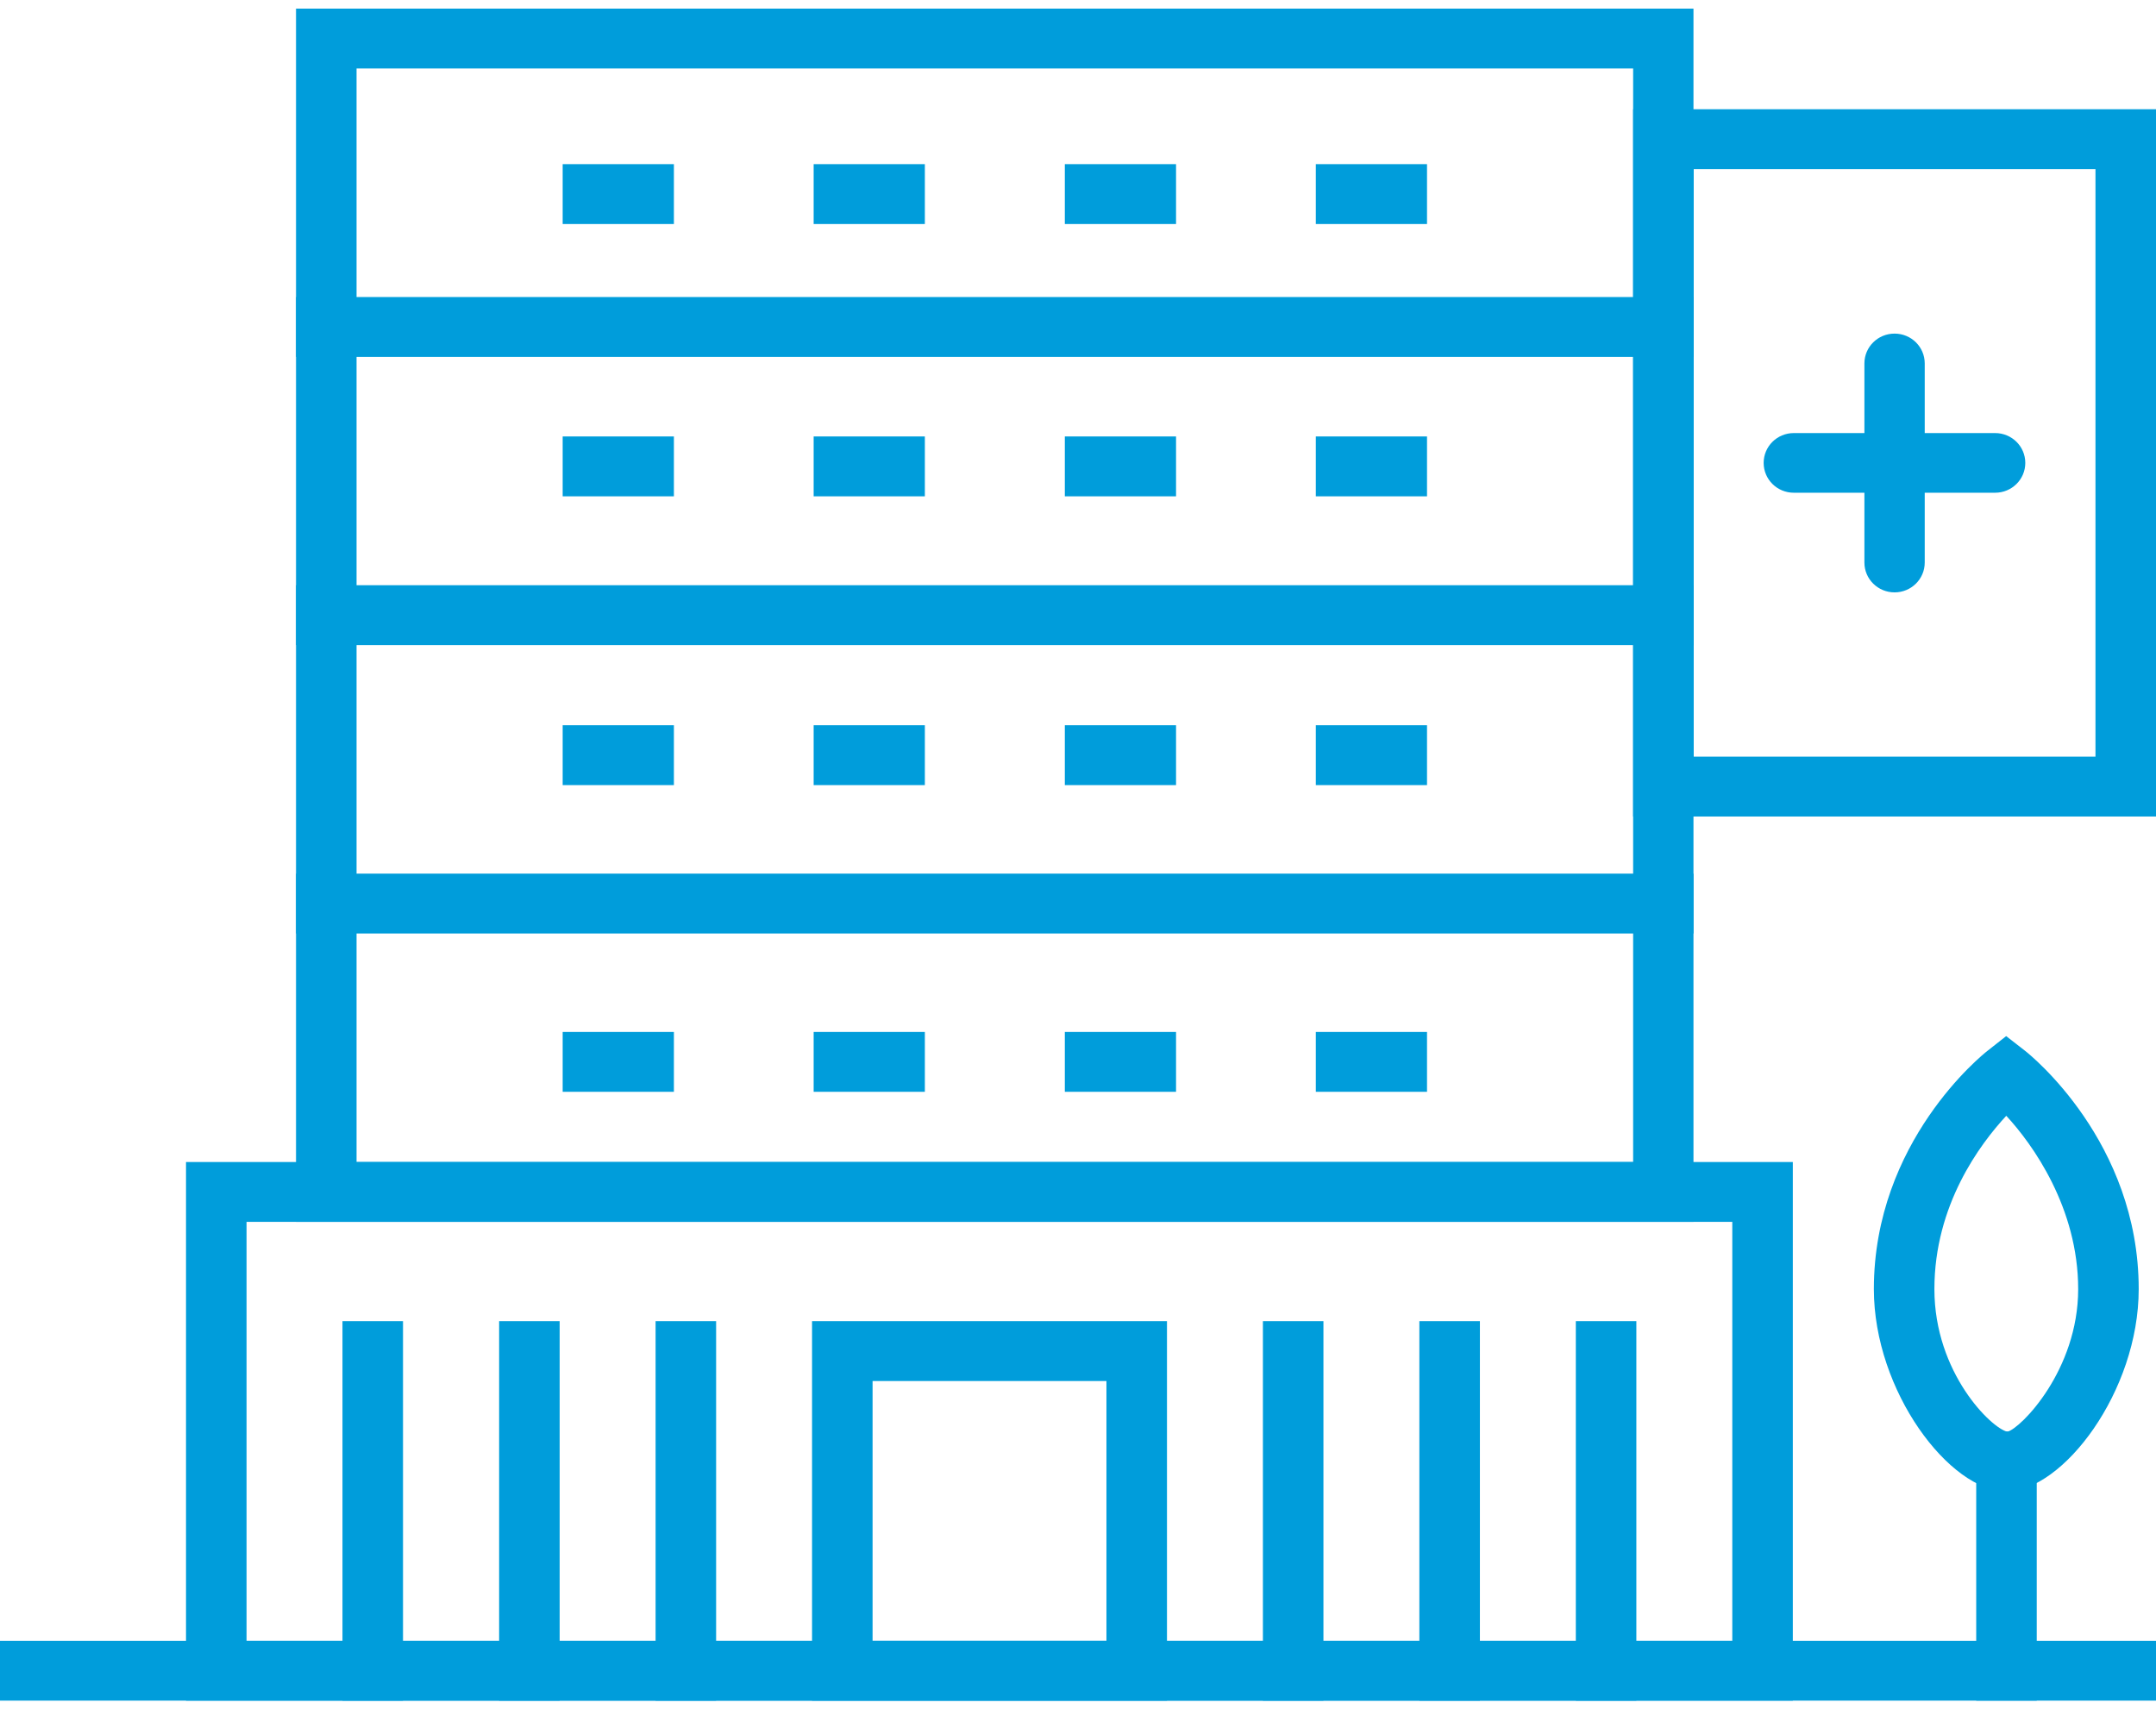
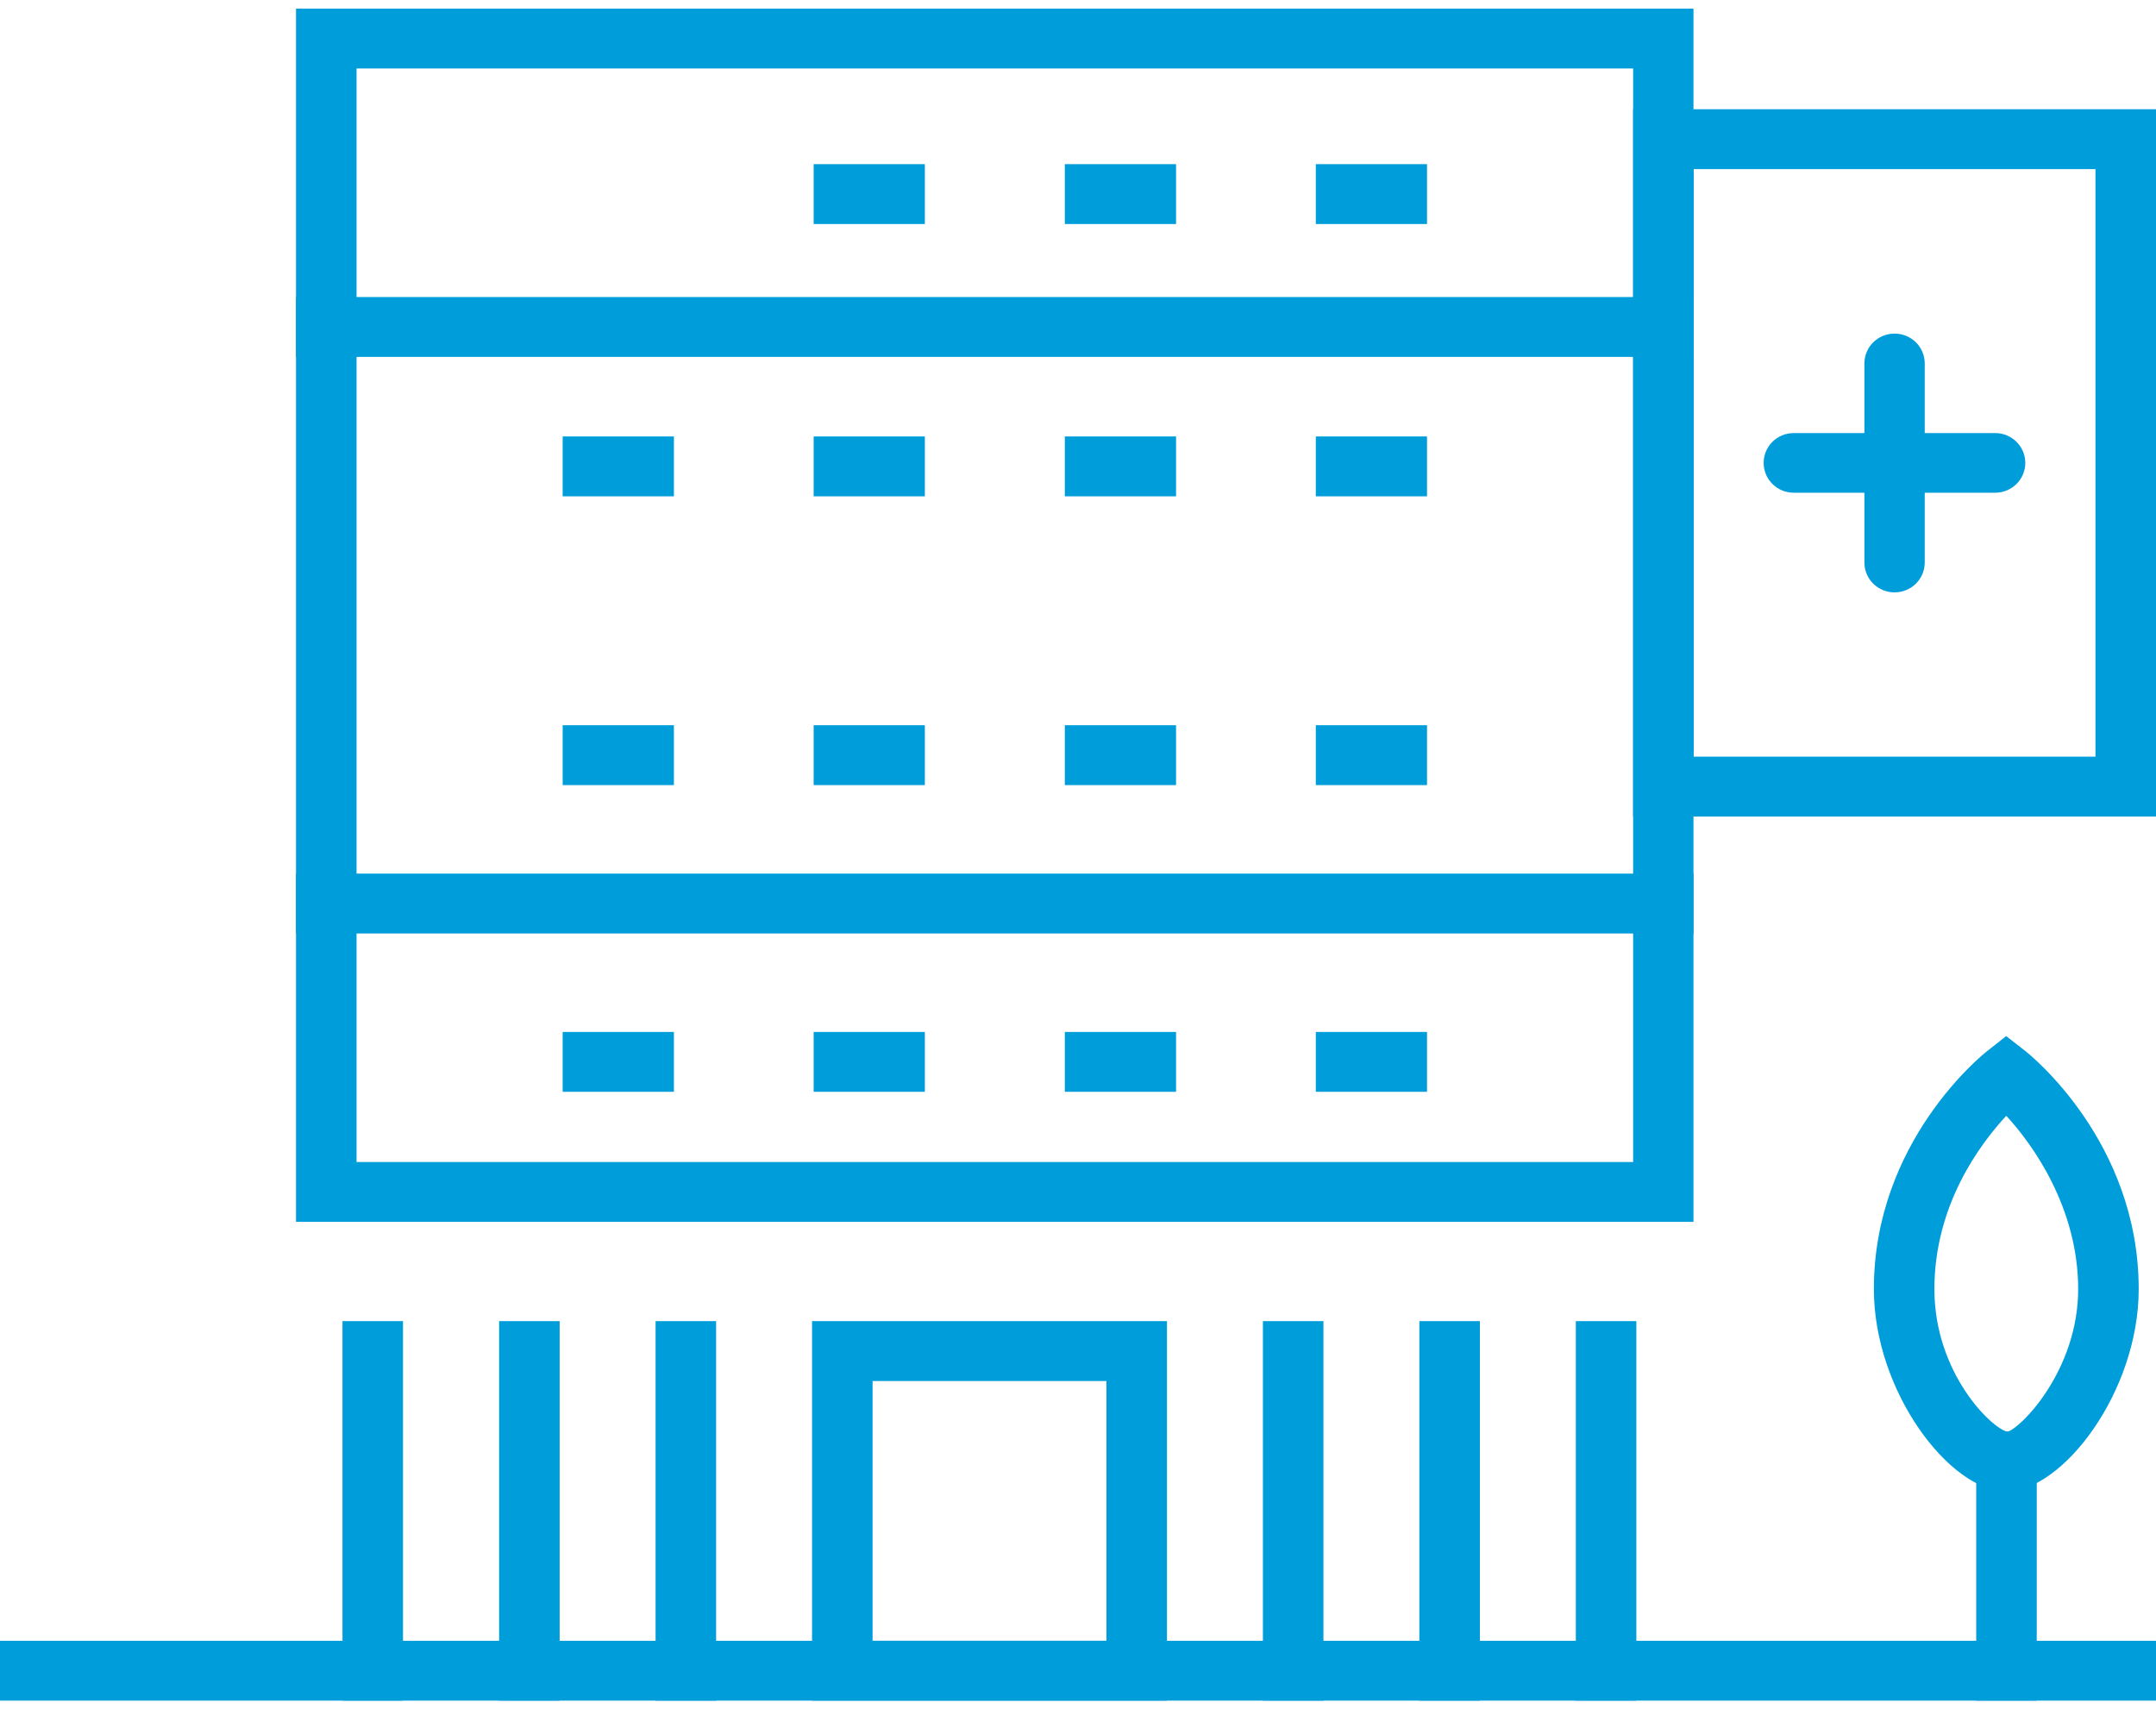
<svg xmlns="http://www.w3.org/2000/svg" width="93" height="74" viewBox="0 0 93 74" fill="none">
  <g clip-path="url(#clip0_737_7731)">
-     <path d="M10.635 70.788H74.723V52.716H10.635V70.788ZM77.334 73.371H8.024V50.133H77.334V73.371Z" fill="#009DDB" />
    <path d="M15.38 50.133H70.446V2.954H15.38V50.133ZM73.057 52.716H12.769V0.371H73.049V52.716H73.057Z" fill="#009DDB" />
    <path d="M73.057 32.645H90.389V7.296H73.057V32.645ZM93 35.227H70.446V4.713H93V35.227Z" fill="#009DDB" />
    <path d="M73.049 12.815H12.769V15.397H73.049V12.815Z" fill="#009DDB" />
-     <path d="M73.049 25.248H12.769V27.831H73.049V25.248Z" fill="#009DDB" />
    <path d="M73.049 37.691H12.769V40.274H73.049V37.691Z" fill="#009DDB" />
    <path d="M93 70.789H0V73.372H93V70.789Z" fill="#009DDB" />
    <path d="M37.639 70.788H47.727V59.581H37.639V70.788ZM50.338 73.371H35.028V56.998H50.338V73.371Z" fill="#009DDB" />
    <path d="M30.89 56.998H28.279V73.371H30.89V56.998Z" fill="#009DDB" />
    <path d="M24.141 56.998H21.53V73.371H24.141V56.998Z" fill="#009DDB" />
    <path d="M17.384 56.998H14.773V73.371H17.384V56.998Z" fill="#009DDB" />
    <path d="M70.585 56.998H67.974V73.371H70.585V56.998Z" fill="#009DDB" />
    <path d="M63.836 56.998H61.225V73.371H63.836V56.998Z" fill="#009DDB" />
    <path d="M57.087 56.998H54.476V73.371H57.087V56.998Z" fill="#009DDB" />
    <path d="M86.546 48.134C85.401 49.369 83.441 51.995 83.441 55.616C83.441 59.238 85.913 61.632 86.59 61.769C87.162 61.632 89.643 59.117 89.643 55.616C89.643 52.115 87.683 49.369 86.537 48.134H86.546ZM86.546 64.344C84.109 64.344 80.83 60.027 80.83 55.616C80.83 49.249 85.531 45.491 85.731 45.336L86.537 44.701L87.353 45.336C87.552 45.491 92.254 49.249 92.254 55.616C92.254 60.027 88.984 64.344 86.537 64.344H86.546Z" fill="#009DDB" />
    <path d="M87.856 61.762H85.245V73.372H87.856V61.762Z" fill="#009DDB" />
    <path d="M29.069 44.522H24.271V47.104H29.069V44.522Z" fill="#009DDB" />
    <path d="M39.894 44.522H35.097V47.104H39.894V44.522Z" fill="#009DDB" />
    <path d="M50.729 44.522H45.932V47.104H50.729V44.522Z" fill="#009DDB" />
    <path d="M61.555 44.522H56.758V47.104H61.555V44.522Z" fill="#009DDB" />
    <path d="M29.069 31.289H24.271V33.872H29.069V31.289Z" fill="#009DDB" />
    <path d="M39.894 31.289H35.097V33.872H39.894V31.289Z" fill="#009DDB" />
    <path d="M50.729 31.289H45.932V33.872H50.729V31.289Z" fill="#009DDB" />
    <path d="M61.555 31.289H56.758V33.872H61.555V31.289Z" fill="#009DDB" />
    <path d="M29.069 18.83H24.271V21.413H29.069V18.83Z" fill="#009DDB" />
    <path d="M39.894 18.83H35.097V21.413H39.894V18.83Z" fill="#009DDB" />
    <path d="M50.729 18.83H45.932V21.413H50.729V18.83Z" fill="#009DDB" />
    <path d="M61.555 18.83H56.758V21.413H61.555V18.83Z" fill="#009DDB" />
-     <path d="M29.069 7.082H24.271V9.665H29.069V7.082Z" fill="#009DDB" />
    <path d="M39.894 7.082H35.097V9.665H39.894V7.082Z" fill="#009DDB" />
    <path d="M50.729 7.082H45.932V9.665H50.729V7.082Z" fill="#009DDB" />
    <path d="M61.555 7.082H56.758V9.665H61.555V7.082Z" fill="#009DDB" />
    <path d="M86.06 21.258H77.377C76.657 21.258 76.076 20.683 76.076 19.971C76.076 19.259 76.657 18.684 77.377 18.684H86.06C86.78 18.684 87.362 19.259 87.362 19.971C87.362 20.683 86.78 21.258 86.06 21.258Z" fill="#009DDB" />
    <path d="M81.723 25.557C81.003 25.557 80.422 24.982 80.422 24.27V15.68C80.422 14.967 81.003 14.393 81.723 14.393C82.443 14.393 83.024 14.967 83.024 15.68V24.27C83.024 24.982 82.443 25.557 81.723 25.557Z" fill="#009DDB" />
  </g>
  <defs>
    <clipPath id="clip0_737_7731">
      <rect width="93" height="73" fill="white" transform="translate(0 0.371)" />
    </clipPath>
  </defs>
</svg>